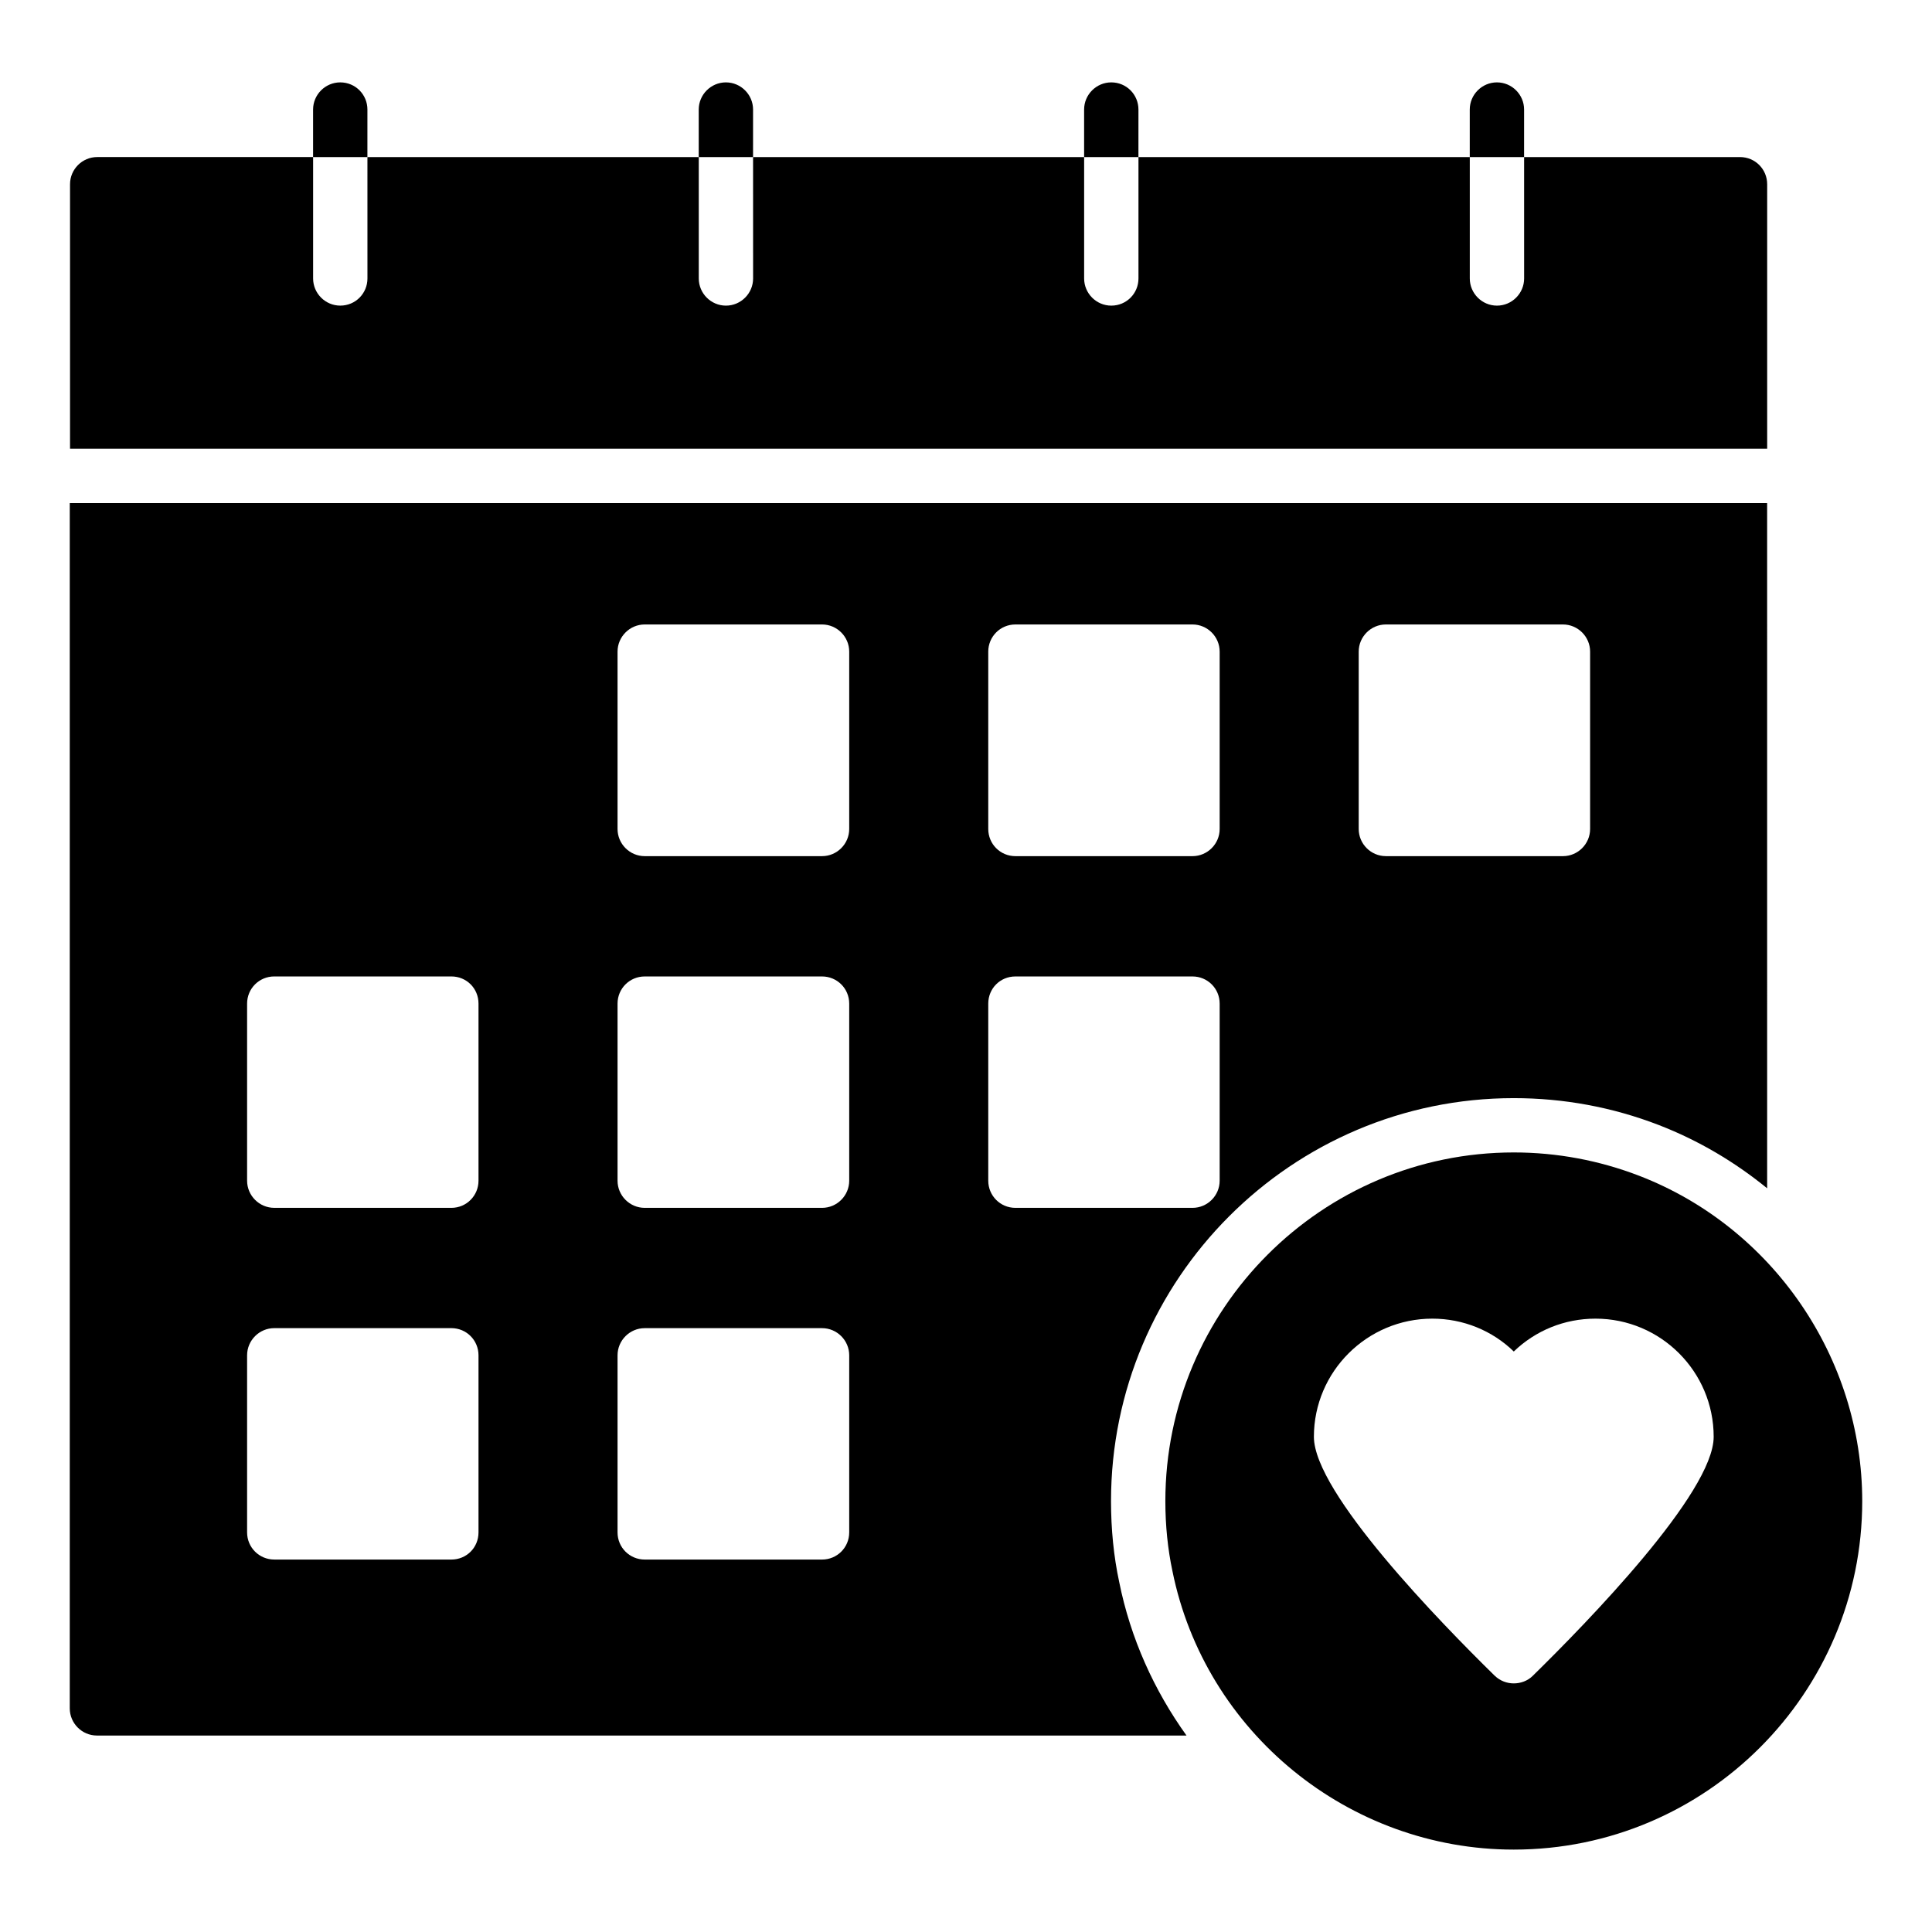
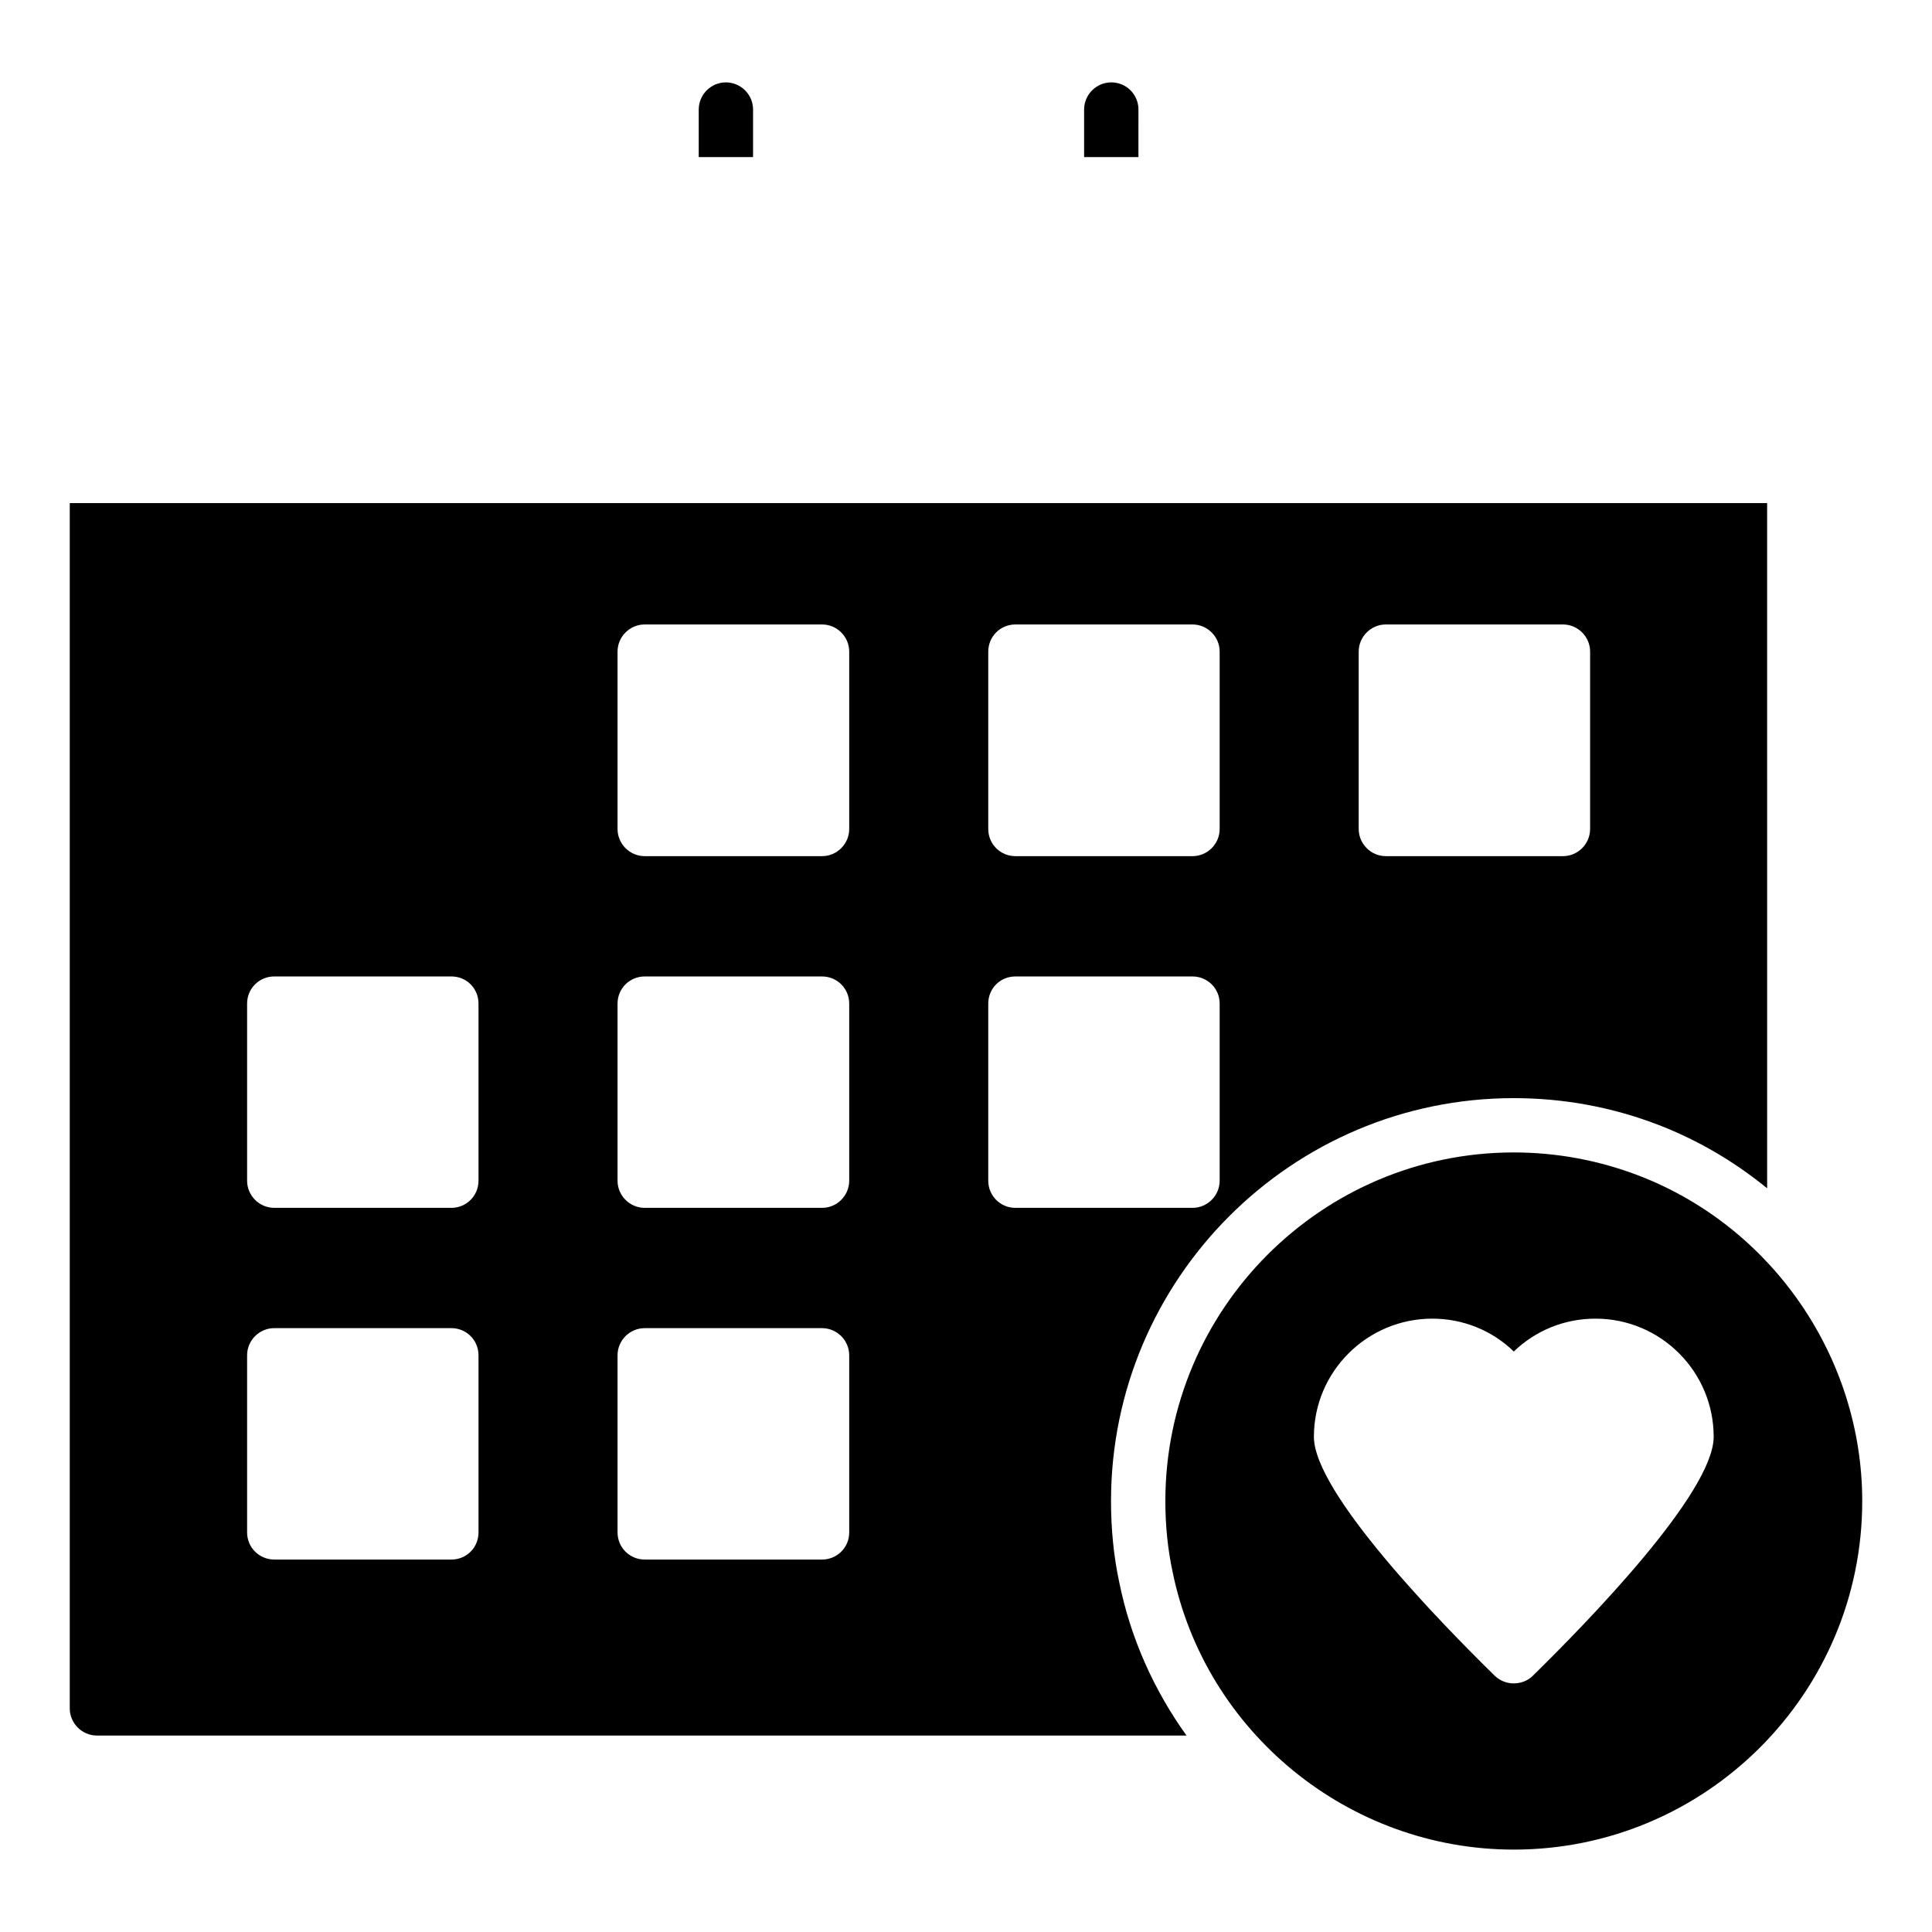
<svg xmlns="http://www.w3.org/2000/svg" fill="#000000" width="800px" height="800px" version="1.1" viewBox="144 144 512 512">
  <g>
-     <path d="m612.32 192.82v70.102h-449.76v-70.102c0-3.957 3.238-7.199 7.199-7.199h57.219v32.172c0 3.957 3.238 7.199 7.199 7.199 4.031 0 7.199-3.238 7.199-7.199l-0.004-32.168h87.809v32.172c0 3.957 3.238 7.199 7.199 7.199 3.957 0 7.199-3.238 7.199-7.199l-0.008-32.172h87.734v32.172c0 3.957 3.238 7.199 7.199 7.199 4.031 0 7.199-3.238 7.199-7.199v-32.172h87.805v32.172c0 3.957 3.238 7.199 7.199 7.199 3.957 0 7.199-3.238 7.199-7.199l-0.004-32.172h57.219c4.031 0 7.195 3.238 7.195 7.195z" />
-     <path d="m241.37 173.03c0-3.957-3.168-7.199-7.199-7.199-3.957 0-7.199 3.238-7.199 7.199v12.594h14.395z" />
    <path d="m343.57 173.03c0-3.957-3.238-7.199-7.199-7.199-3.957 0-7.199 3.238-7.199 7.199v12.594h14.395z" />
    <path d="m445.7 173.03c0-3.957-3.168-7.199-7.199-7.199-3.957 0-7.199 3.238-7.199 7.199v12.594h14.395z" />
-     <path d="m547.9 173.03c0-3.957-3.238-7.199-7.199-7.199-3.957 0-7.199 3.238-7.199 7.199v12.594h14.395z" />
    <path d="m504.07 316.69c0-3.957 3.238-7.199 7.199-7.199h46.926c3.957 0 7.199 3.238 7.199 7.199v47c0 3.957-3.238 7.199-7.199 7.199l-46.926-0.004c-3.957 0-7.199-3.238-7.199-7.199zm-98.172 0c0-3.957 3.168-7.199 7.199-7.199h46.926c3.957 0 7.199 3.238 7.199 7.199v47c0 3.957-3.238 7.199-7.199 7.199h-46.926c-4.031 0-7.199-3.238-7.199-7.199zm-135.09 233.41c0 4.031-3.168 7.199-7.199 7.199l-46.926-0.004c-3.957 0-7.199-3.168-7.199-7.199v-46.926c0-3.957 3.238-7.199 7.199-7.199h46.926c4.031 0 7.199 3.238 7.199 7.199zm0-93.203c0 3.957-3.168 7.199-7.199 7.199l-46.926-0.004c-3.957 0-7.199-3.238-7.199-7.199v-46.926c0-4.031 3.238-7.199 7.199-7.199h46.926c4.031 0 7.199 3.168 7.199 7.199zm98.242 93.203c0 4.031-3.238 7.199-7.199 7.199h-46.996c-3.957 0-7.199-3.168-7.199-7.199v-46.926c0-3.957 3.238-7.199 7.199-7.199h46.996c3.957 0 7.199 3.238 7.199 7.199zm0-93.203c0 3.957-3.238 7.199-7.199 7.199h-46.996c-3.957 0-7.199-3.238-7.199-7.199v-46.926c0-4.031 3.238-7.199 7.199-7.199h46.996c3.957 0 7.199 3.168 7.199 7.199zm0-93.207c0 3.957-3.238 7.199-7.199 7.199h-46.996c-3.957 0-7.199-3.238-7.199-7.199v-47c0-3.957 3.238-7.199 7.199-7.199h46.996c3.957 0 7.199 3.238 7.199 7.199zm36.848 93.207v-46.926c0-4.031 3.168-7.199 7.199-7.199h46.926c3.957 0 7.199 3.168 7.199 7.199v46.926c0 3.957-3.238 7.199-7.199 7.199h-46.926c-4.031-0.004-7.199-3.242-7.199-7.199zm-243.41-179.57v319.41c0 3.957 3.238 7.199 7.199 7.199h288.75c-8.566-11.945-14.828-25.695-17.848-40.734-1.441-6.695-2.16-13.961-2.16-21.375 0-58.875 47.863-106.81 106.73-106.81 13.172 0 26.125 2.375 38.434 7.125 10.582 4.102 20.152 9.789 28.719 16.77l-0.004-181.59z" />
    <path d="m578.42 455.6c-10.652-4.102-21.879-6.191-33.25-6.191-50.887 0-92.34 41.457-92.34 92.414 0 6.477 0.648 12.738 1.871 18.496 8.637 42.754 46.711 73.844 90.469 73.844 50.957 0 92.34-41.453 92.34-92.34 0-37.93-23.68-72.547-59.09-86.223zm-28.211 132.5c-1.367 1.367-3.238 2.016-5.039 2.016s-3.598-0.648-5.039-2.016c-14.395-14.105-47.934-48.508-47.934-63.336 0-17.273 14.105-31.309 31.379-31.309 8.203 0 15.906 3.168 21.594 8.707 5.758-5.543 13.387-8.707 21.664-8.707 17.273 0 31.309 14.035 31.309 31.309 0 14.828-33.539 49.23-47.934 63.336z" />
  </g>
</svg>